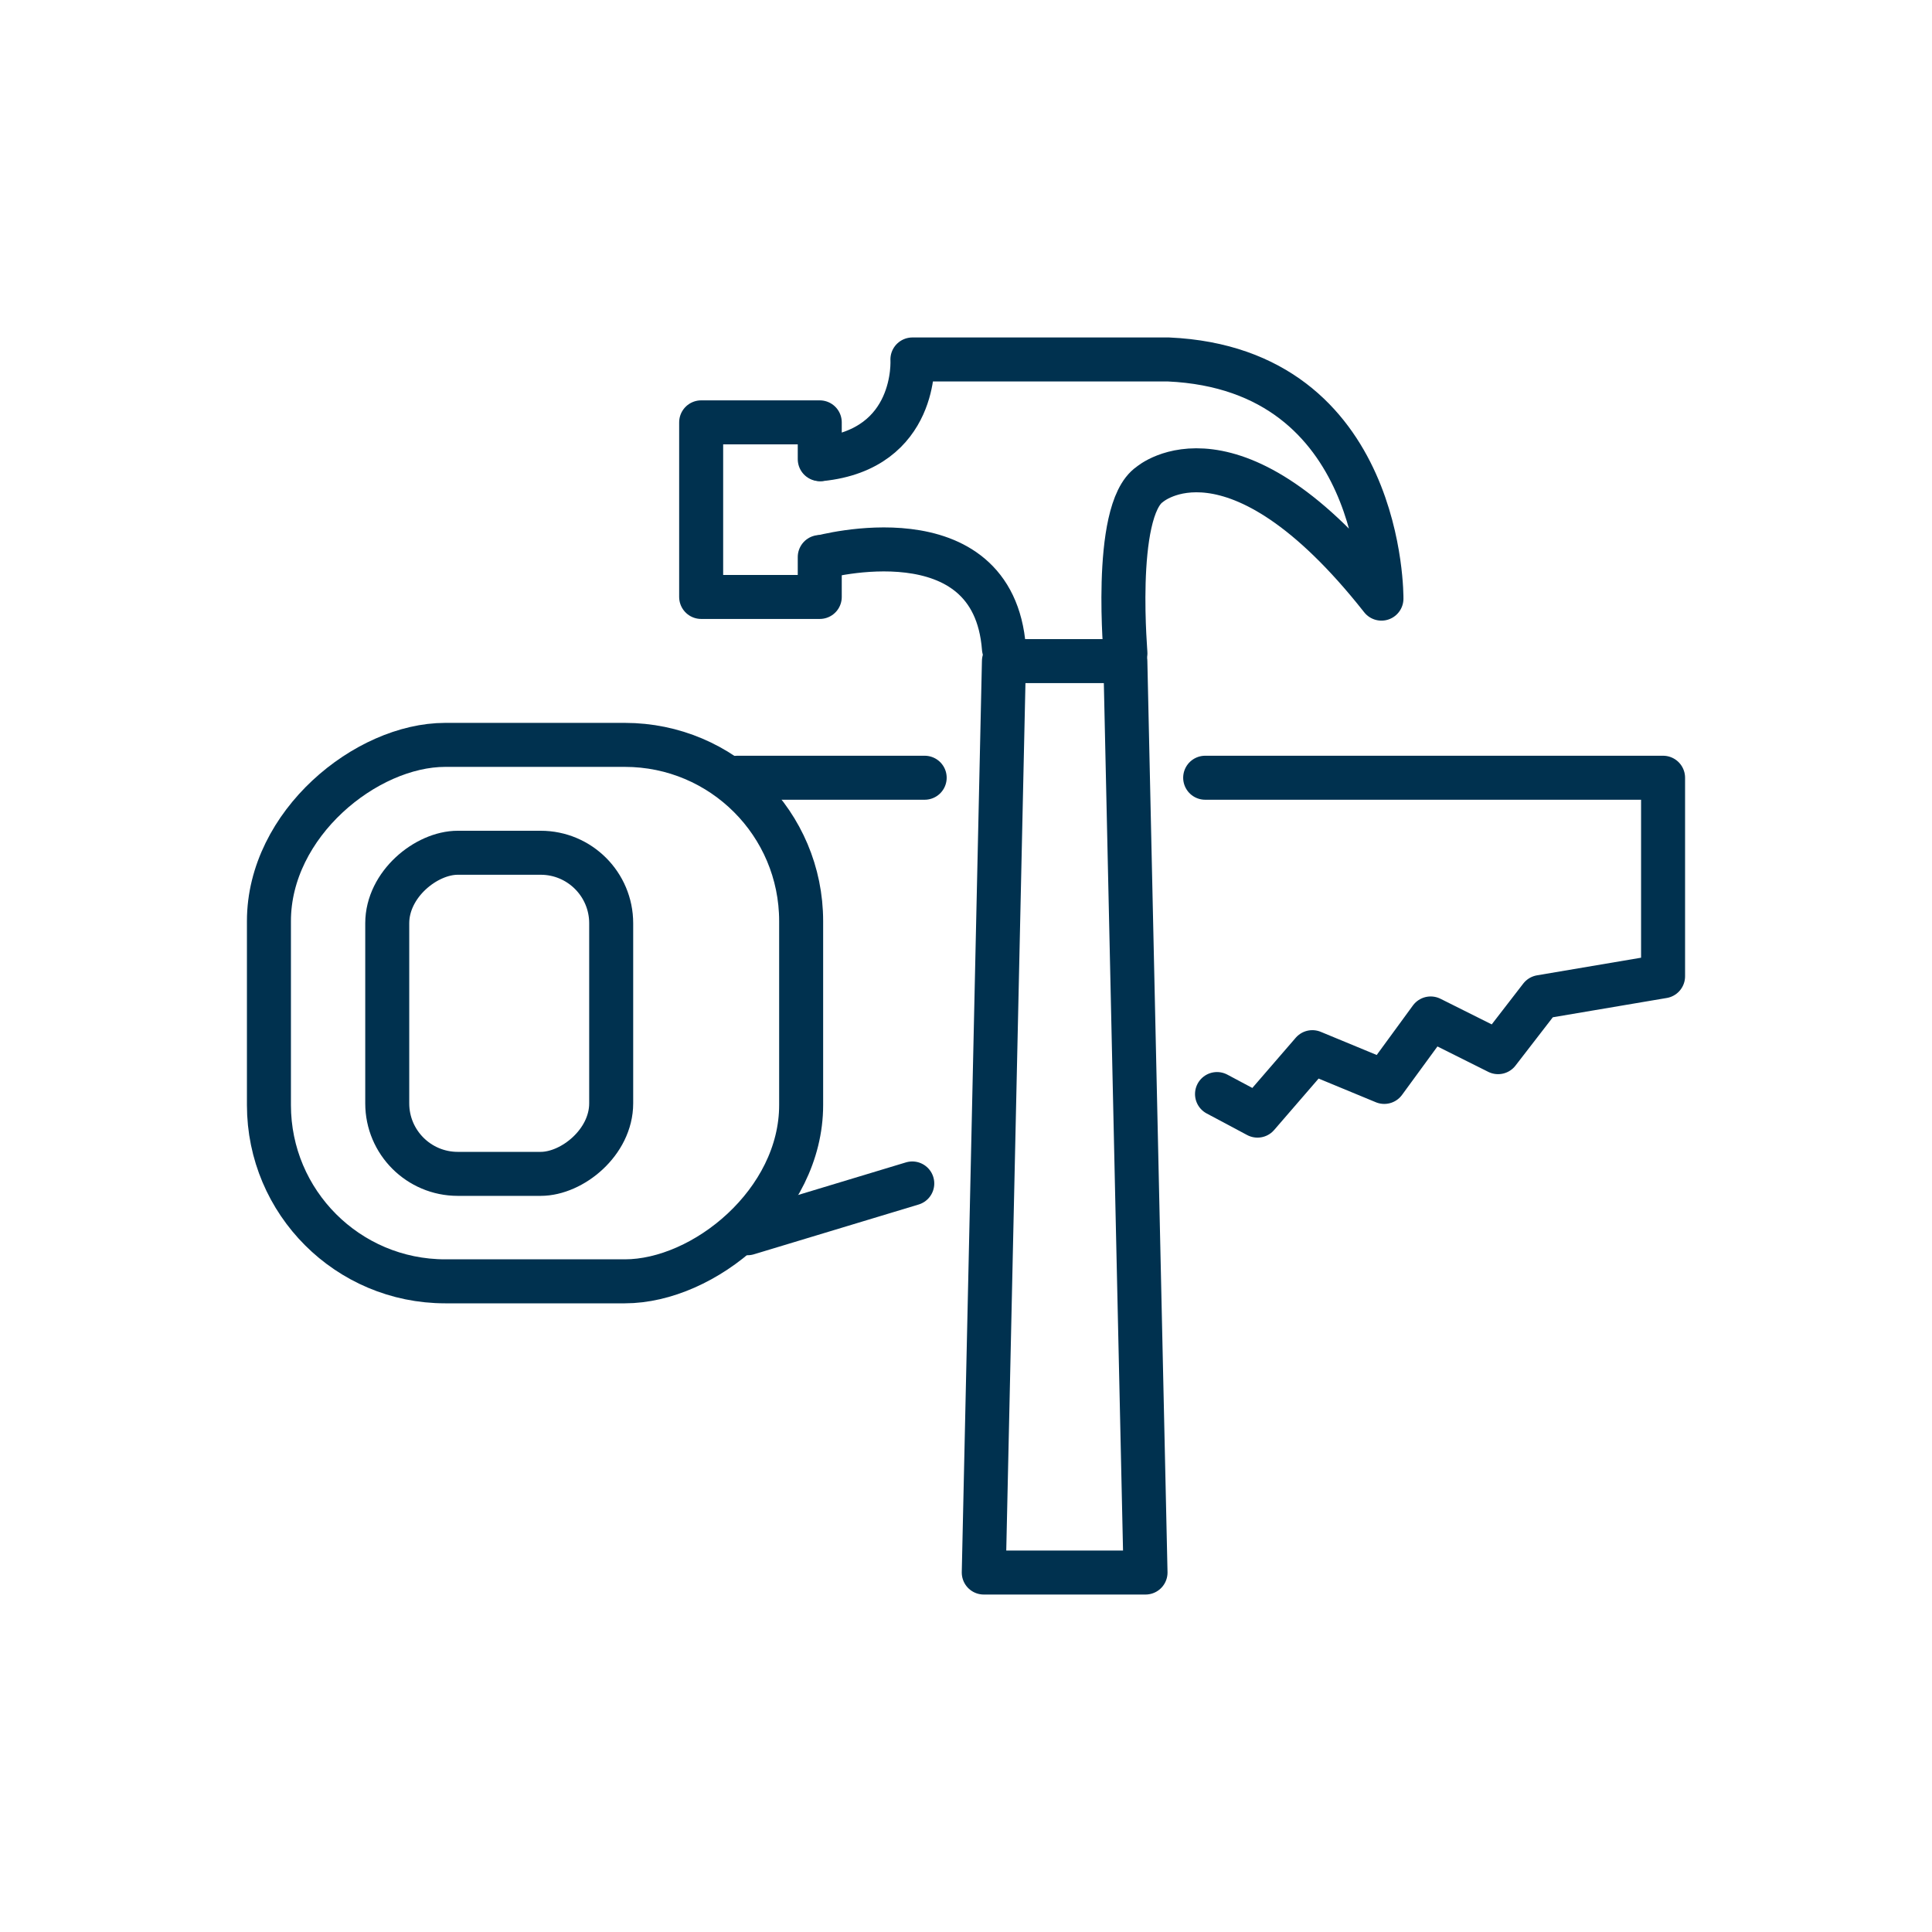
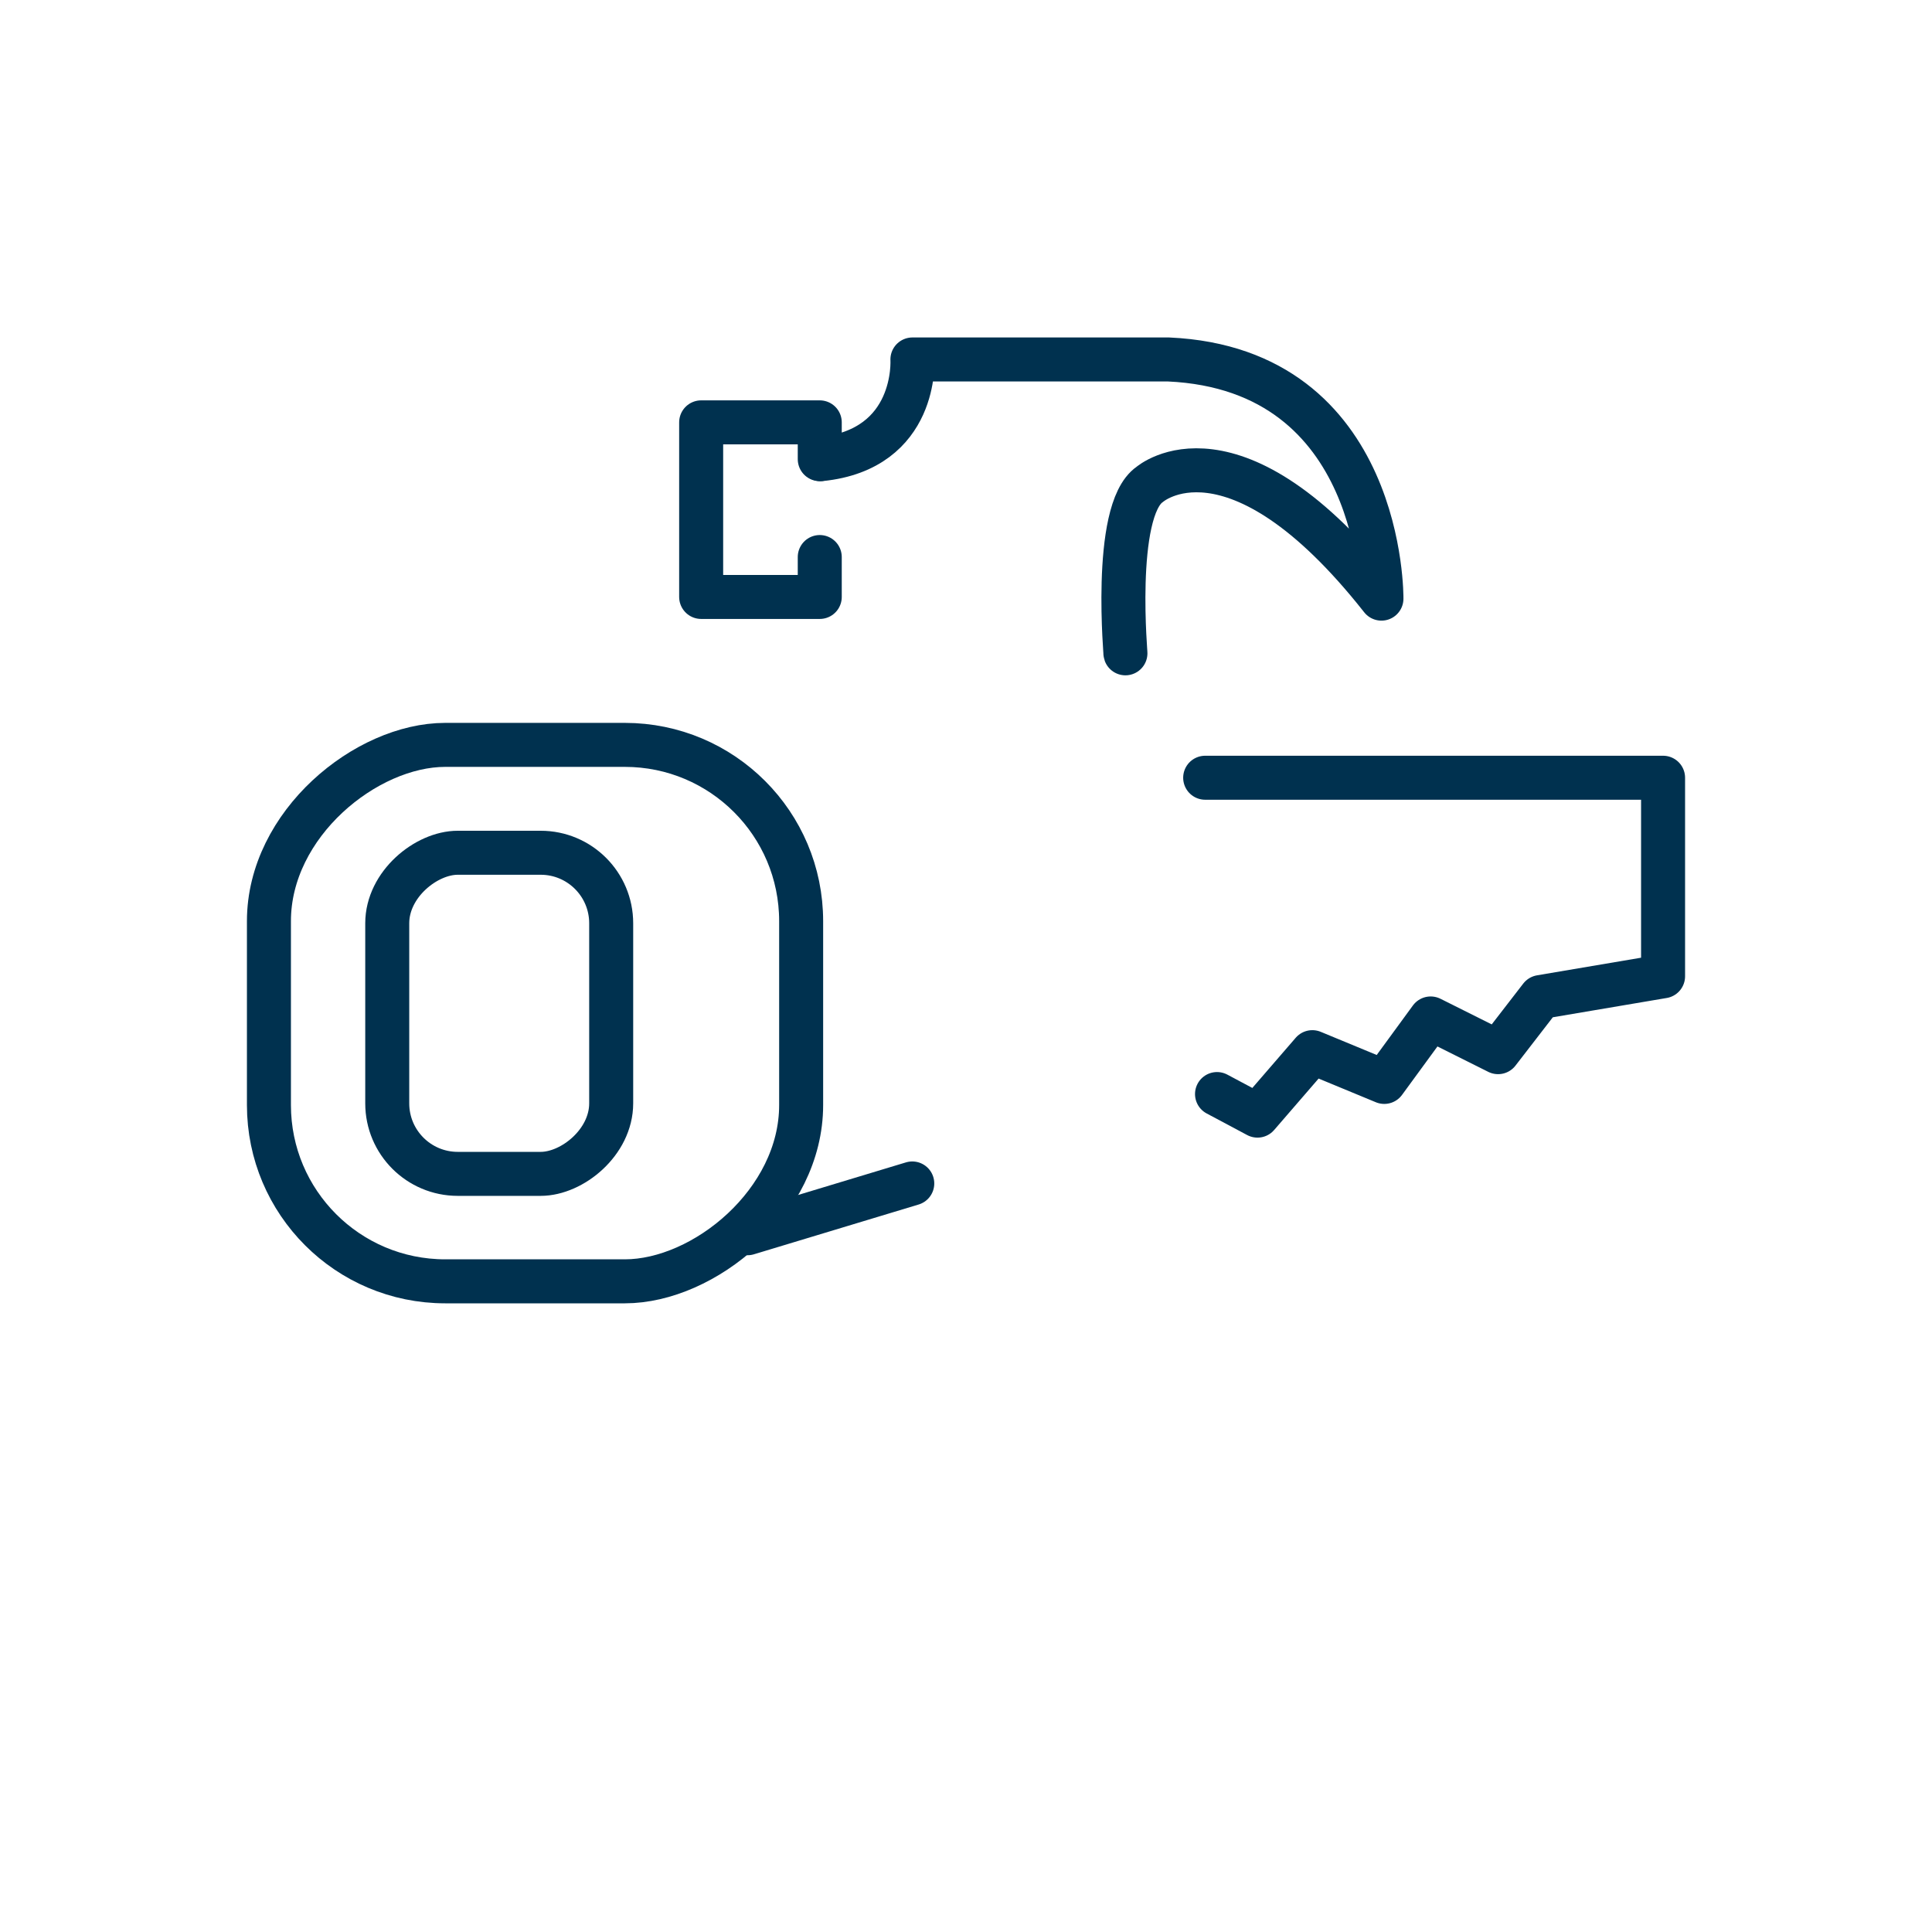
<svg xmlns="http://www.w3.org/2000/svg" id="Layer_1" data-name="Layer 1" viewBox="0 0 137 137">
  <defs>
    <style>
      .cls-1 {
        fill: none;
        stroke: #00314f;
        stroke-linecap: round;
        stroke-linejoin: round;
        stroke-width: 3.12px;
      }
    </style>
  </defs>
  <g>
    <polyline class="cls-1" points="58.13 39.5 58.13 42.33 49.72 42.33 49.72 29.95 58.13 29.95 58.13 32.56" />
-     <polygon class="cls-1" points="79.8 46.88 71.19 46.88 69.76 111.51 81.23 111.51 79.8 46.88" />
-     <path class="cls-1" d="m58.19,39.52s12.25-3.38,13,6.46" />
    <path class="cls-1" d="m79.8,46.29c.09.76-.99-10.08,1.73-11.94,0,0,5.94-5.2,16.43,8.1,0,0,.19-16.27-15.1-16.96h-18.16s.41,6.37-6.5,7.07" />
  </g>
  <g>
    <rect class="cls-1" x="18.92" y="52.98" width="38.04" height="37.74" rx="12.5" ry="12.5" transform="translate(109.79 33.9) rotate(90)" />
    <rect class="cls-1" x="24.02" y="63.91" width="22.77" height="15.88" rx="5" ry="5" transform="translate(107.25 36.45) rotate(90)" />
    <line class="cls-1" x1="64.69" y1="83.92" x2="53.01" y2="87.45" />
    <polyline class="cls-1" points="85.46 55.15 117.93 55.15 117.93 69.23 109.25 70.7 106.23 74.61 101.45 72.22 98.16 76.72 93.06 74.61 89.17 79.11 86.3 77.58" />
-     <line class="cls-1" x1="52.29" y1="55.15" x2="65.57" y2="55.15" />
  </g>
</svg>